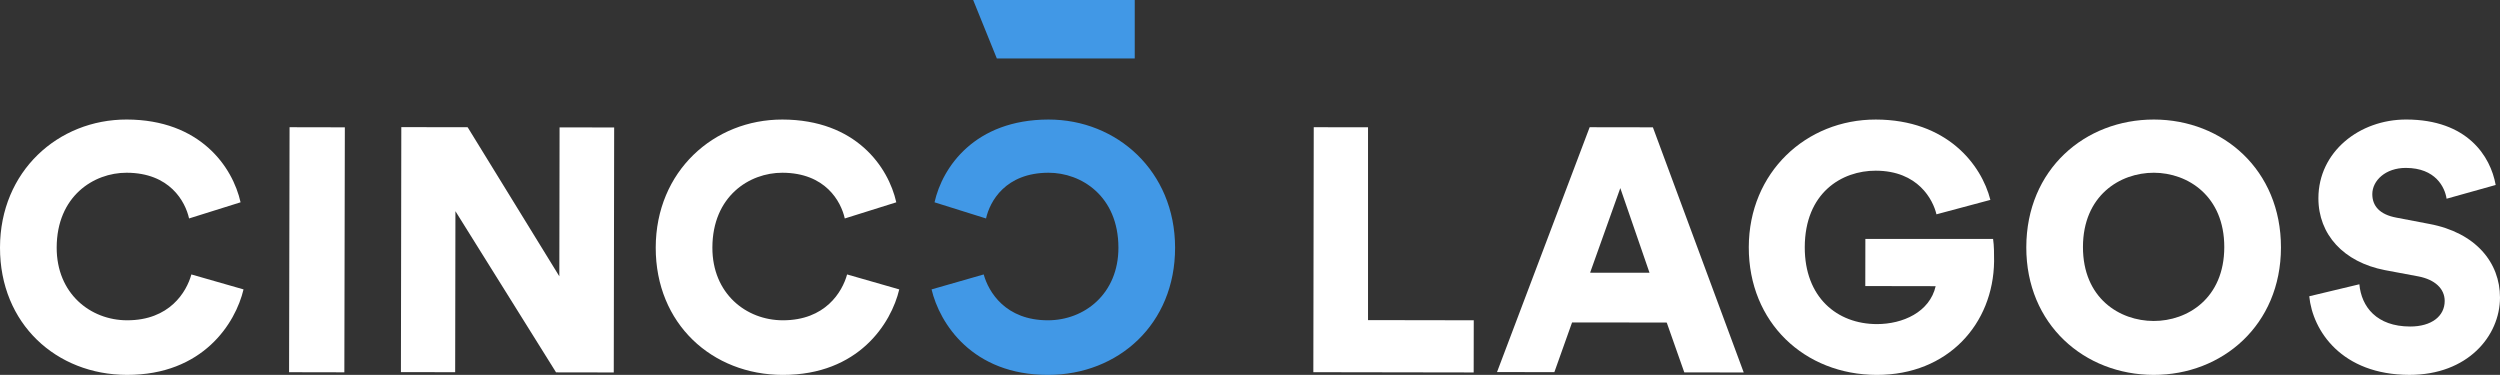
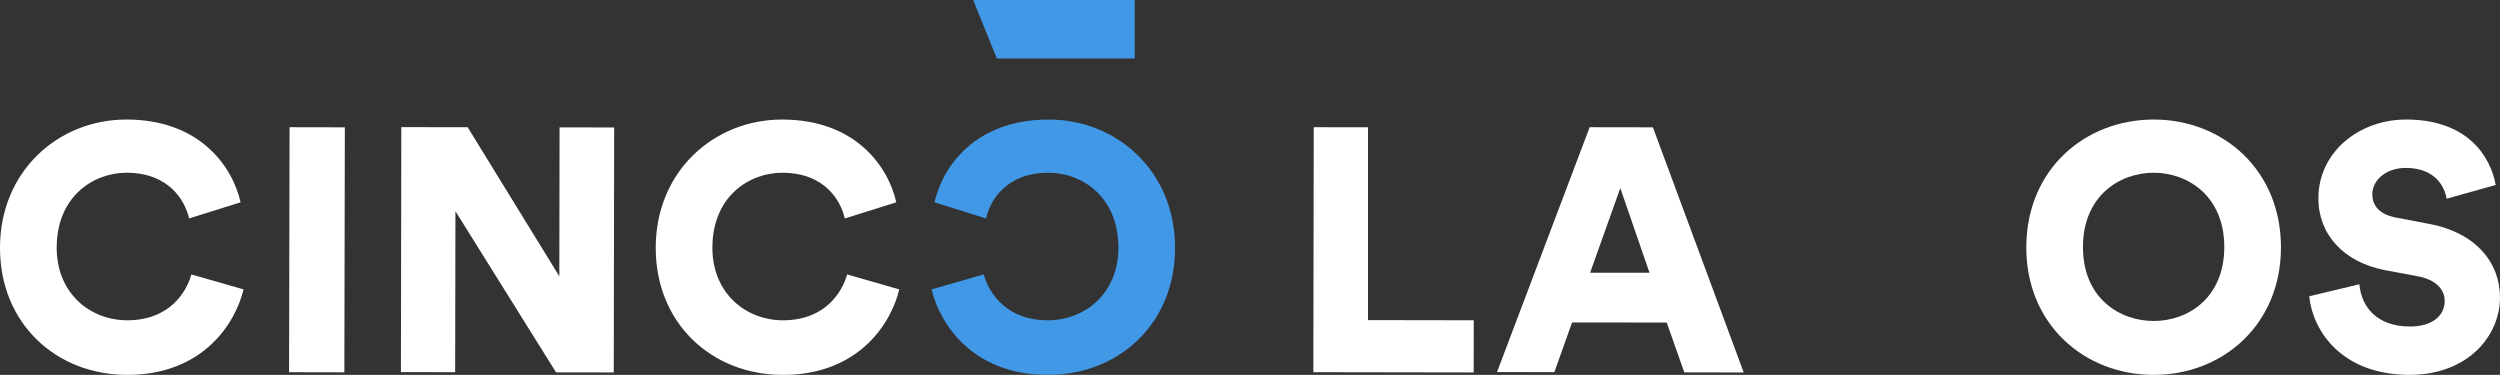
<svg xmlns="http://www.w3.org/2000/svg" xmlns:xlink="http://www.w3.org/1999/xlink" version="1.1" id="Layer_1" x="0px" y="0px" width="229.971px" height="34.485px" viewBox="0 0 229.971 34.485" enable-background="new 0 0 229.971 34.485" xml:space="preserve">
  <rect x="0" y="0" width="229.971" height="34.485" fill="#333333" stroke="none" />
  <g>
    <defs>
      <rect id="SVGID_1_" y="0" width="229.971" height="34.486" />
    </defs>
    <clipPath id="SVGID_2_">
      <use xlink:href="#SVGID_1_" overflow="visible" />
    </clipPath>
    <path clip-path="url(#SVGID_2_)" fill="#FFFFFF" d="M11.687,29.463c-3.37-0.005-6.48-2.458-6.473-6.686   c0.007-4.735,3.412-6.892,6.431-6.887c3.974,0.006,5.4,2.647,5.747,4.205l4.738-1.486c-0.726-3.244-3.706-7.603-10.477-7.614   C5.359,10.985,0.011,15.745,0,22.769c-0.011,7.025,5.193,11.706,11.678,11.716c6.992,0.013,9.988-4.751,10.724-7.864l-4.797-1.375   C17.157,26.865,15.595,29.47,11.687,29.463" />
    <rect x="26.603" y="11.722" transform="matrix(-1 -0.002 0.002 -1 58.256 46.024)" clip-path="url(#SVGID_2_)" fill="#FFFFFF" width="5.085" height="22.536" />
    <polygon clip-path="url(#SVGID_2_)" fill="#FFFFFF" points="51.452,25.417 43.019,11.704 36.916,11.694 36.88,34.23 41.87,34.238    41.894,19.426 51.151,34.253 56.459,34.262 56.496,11.726 51.474,11.717  " />
    <path clip-path="url(#SVGID_2_)" fill="#FFFFFF" d="M77.924,25.245c-0.448,1.621-2.01,4.225-5.919,4.218   c-3.37-0.006-6.481-2.458-6.474-6.685c0.008-4.737,3.413-6.893,6.433-6.888c3.973,0.007,5.398,2.647,5.746,4.206l4.738-1.486   c-0.726-3.243-3.706-7.603-10.477-7.614c-6.293-0.01-11.641,4.75-11.652,11.774c-0.012,7.023,5.193,11.705,11.677,11.716   c6.993,0.011,9.989-4.752,10.725-7.865L77.924,25.245z" />
    <polygon clip-path="url(#SVGID_2_)" fill="#FFFFFF" points="135.568,29.462 125.842,29.446 125.842,11.71 120.849,11.702    120.812,34.237 135.561,34.261  " />
-     <path clip-path="url(#SVGID_2_)" fill="#FFFFFF" d="M183.433,24.046c0.001-0.699,0.002-1.398-0.092-2.066h-11.749l-0.007,4.334   l6.473,0.011c-0.545,2.385-3.025,3.492-5.41,3.488c-3.654-0.006-6.639-2.458-6.631-7.066c0.009-5.022,3.413-7.051,6.527-7.046   c3.91,0.007,5.271,2.679,5.588,4.014l4.96-1.327c-0.821-3.243-3.992-7.38-10.54-7.391c-6.389-0.011-11.673,4.844-11.684,11.741   c-0.013,6.931,5.129,11.738,11.772,11.748C179.188,34.496,183.36,29.798,183.433,24.046" />
    <path clip-path="url(#SVGID_2_)" fill="#FFFFFF" d="M198.144,10.996c-6.357-0.01-11.736,4.59-11.748,11.742   c-0.012,7.12,5.353,11.737,11.71,11.747c6.324,0.012,11.704-4.589,11.716-11.709C209.832,15.625,204.468,11.006,198.144,10.996    M198.113,29.526c-3.147-0.005-6.512-2.107-6.505-6.812c0.008-4.705,3.38-6.829,6.526-6.824c3.115,0.006,6.481,2.141,6.474,6.845   C204.602,27.439,201.229,29.531,198.113,29.526" />
    <path clip-path="url(#SVGID_2_)" fill="#FFFFFF" d="M223.466,20.598l-3.02-0.577c-1.557-0.287-2.223-1.085-2.221-2.165   c0.002-1.24,1.212-2.414,3.087-2.41c2.734,0.004,3.589,1.785,3.746,2.834l4.516-1.264c-0.473-2.639-2.597-6.011-8.223-6.021   c-4.323-0.007-8.078,2.975-8.085,7.233c-0.006,3.339,2.31,5.885,6.123,6.622l3.083,0.577c1.493,0.289,2.413,1.116,2.411,2.26   c-0.001,1.399-1.211,2.352-3.182,2.349c-3.084-0.005-4.479-1.819-4.667-3.886l-4.61,1.104c0.313,3.179,2.977,7.22,9.207,7.23   c5.371,0.009,8.333-3.578,8.339-7.106C229.976,24.169,227.756,21.4,223.466,20.598" />
    <path clip-path="url(#SVGID_2_)" fill="#FFFFFF" d="M152.047,11.712l-5.817-0.009l-8.522,22.522l5.275,0.008l1.629-4.573   l8.664,0.01l0.001,0.004h0.044l1.614,4.58l5.467,0.009L152.047,11.712z M146.271,25.085l2.778-7.783l2.687,7.787L146.271,25.085z" />
    <path clip-path="url(#SVGID_2_)" fill="#4198E6" d="M90.49,25.245c0.448,1.621,2.009,4.225,5.919,4.218   c3.369-0.006,6.48-2.458,6.473-6.685c-0.007-4.737-3.412-6.893-6.432-6.888c-3.973,0.007-5.399,2.647-5.746,4.206l-4.738-1.486   c0.726-3.243,3.706-7.603,10.476-7.614c6.294-0.01,11.642,4.75,11.653,11.774c0.011,7.023-5.194,11.705-11.678,11.716   c-6.992,0.011-9.988-4.752-10.724-7.865L90.49,25.245z" />
    <polygon clip-path="url(#SVGID_2_)" fill="#4198E6" points="104.383,5.378 104.383,0 89.52,0 91.697,5.378  " />
  </g>
</svg>